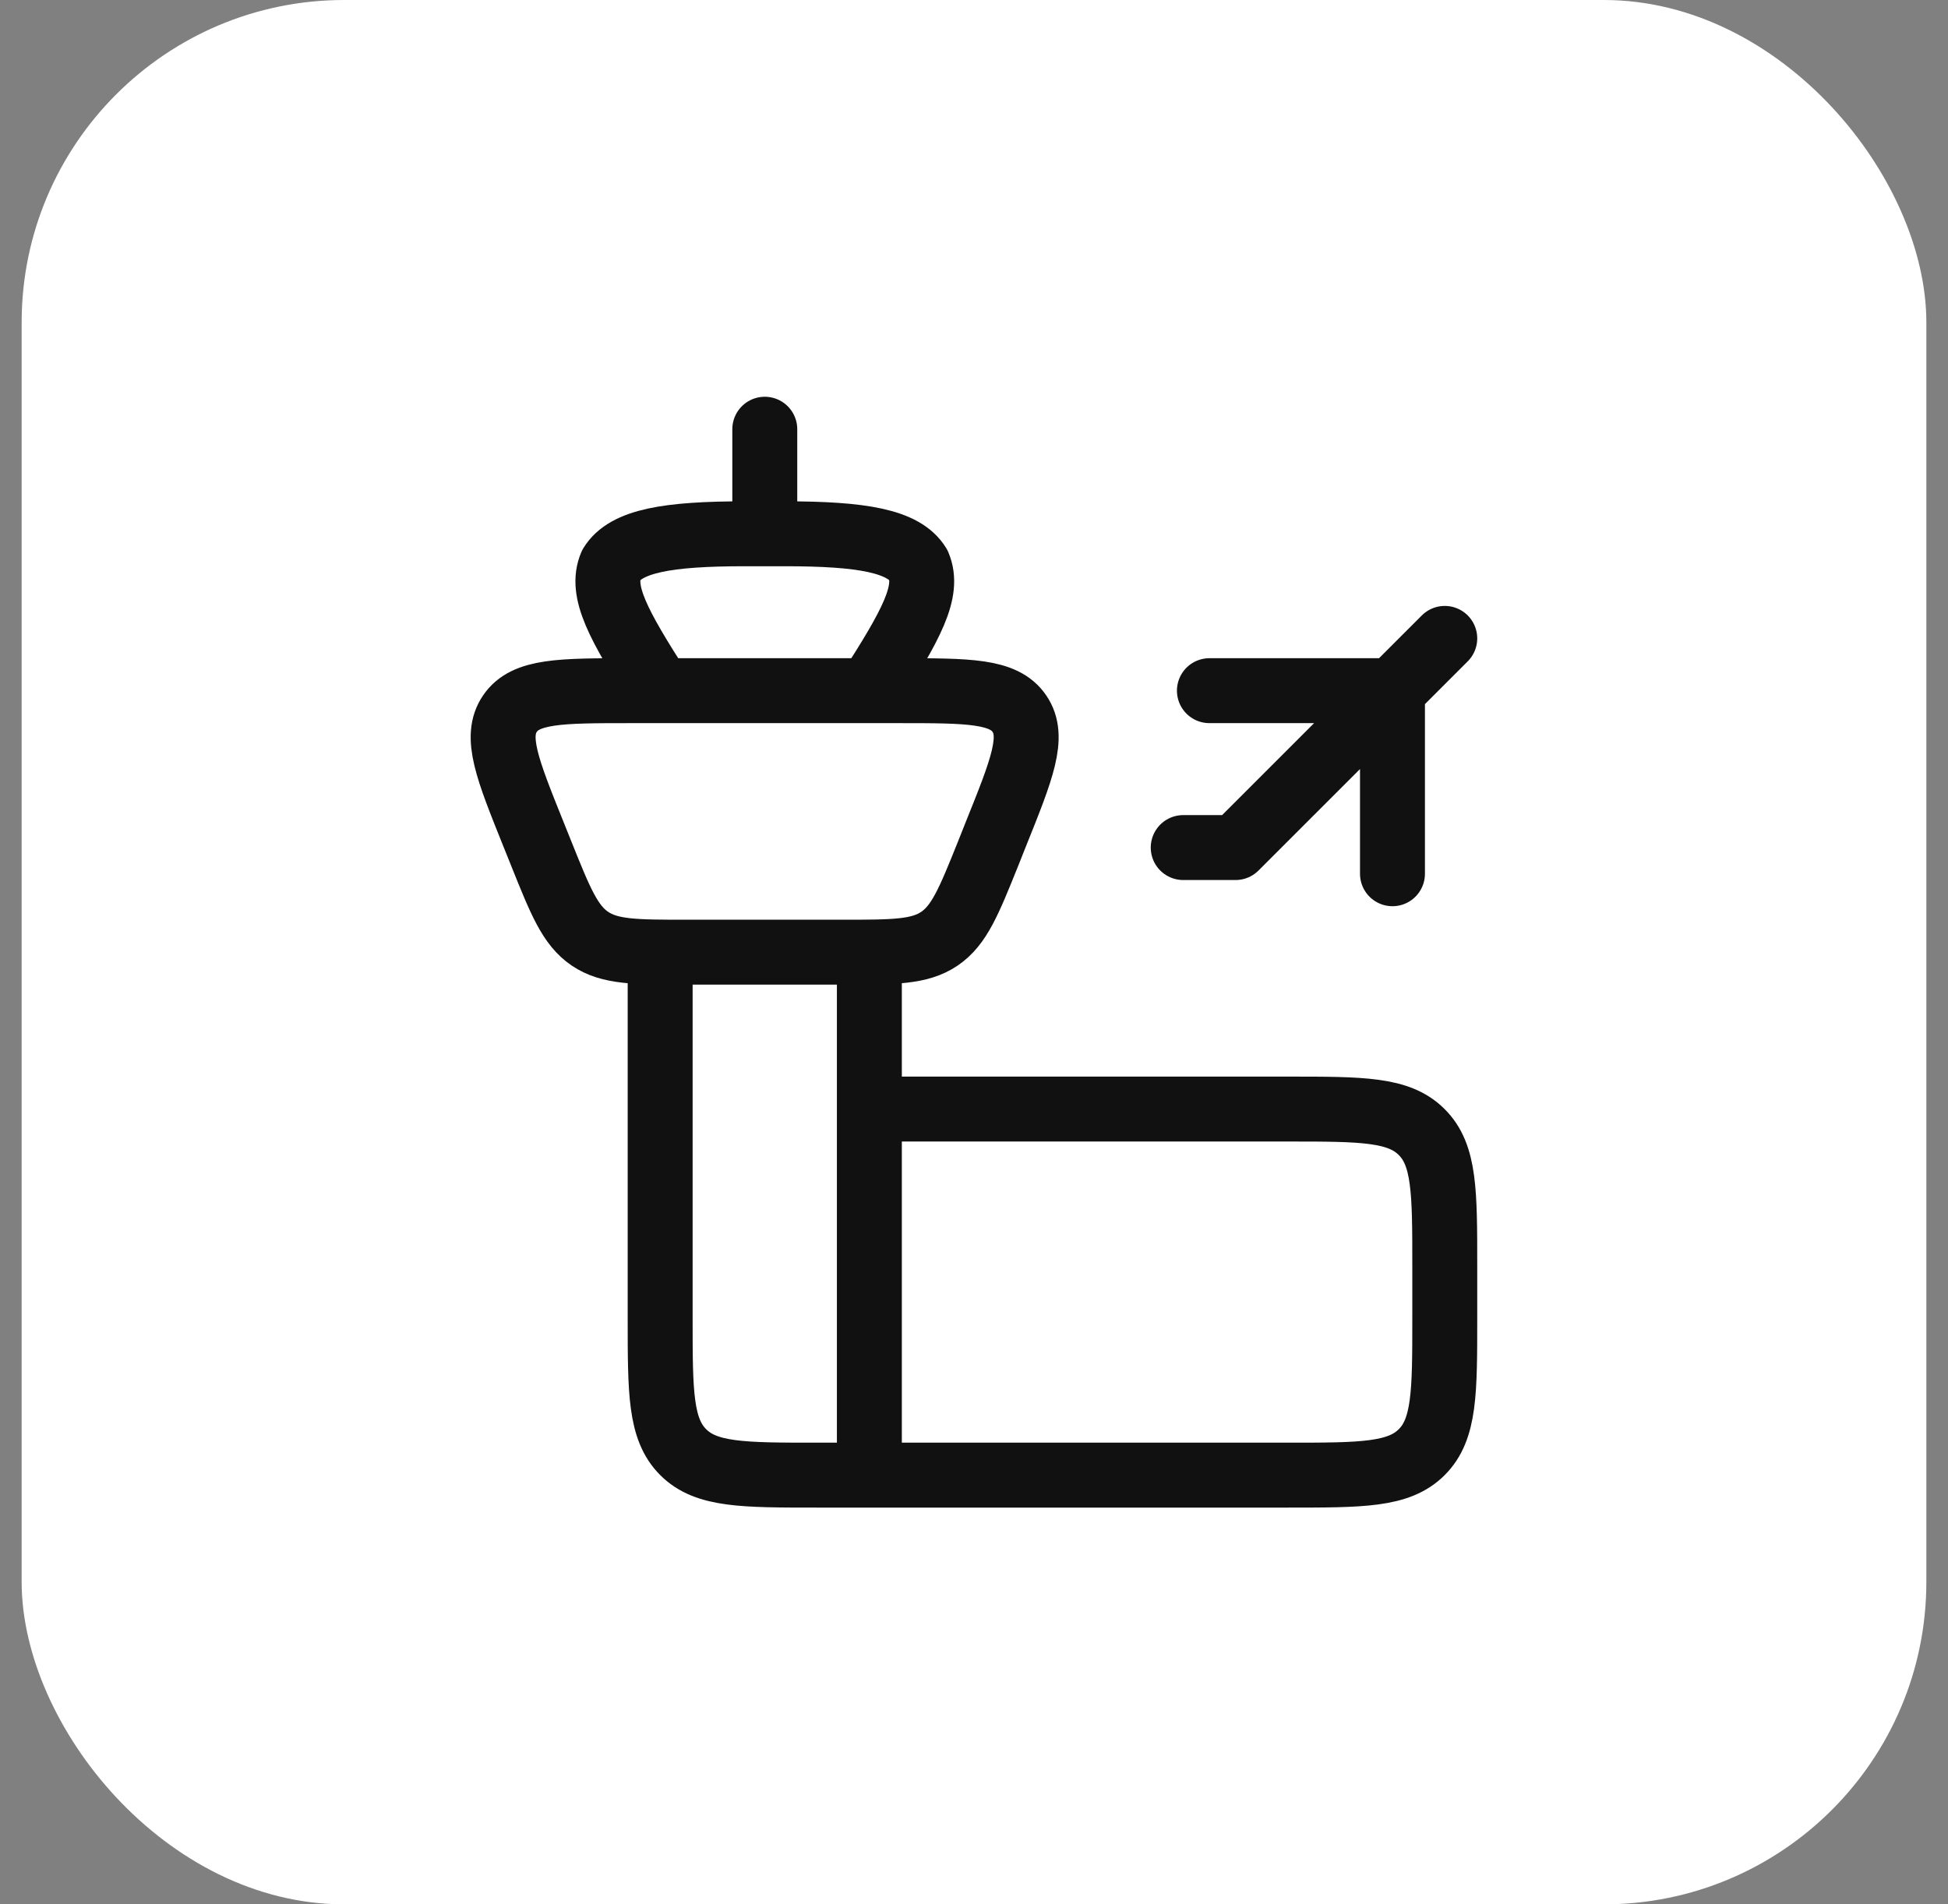
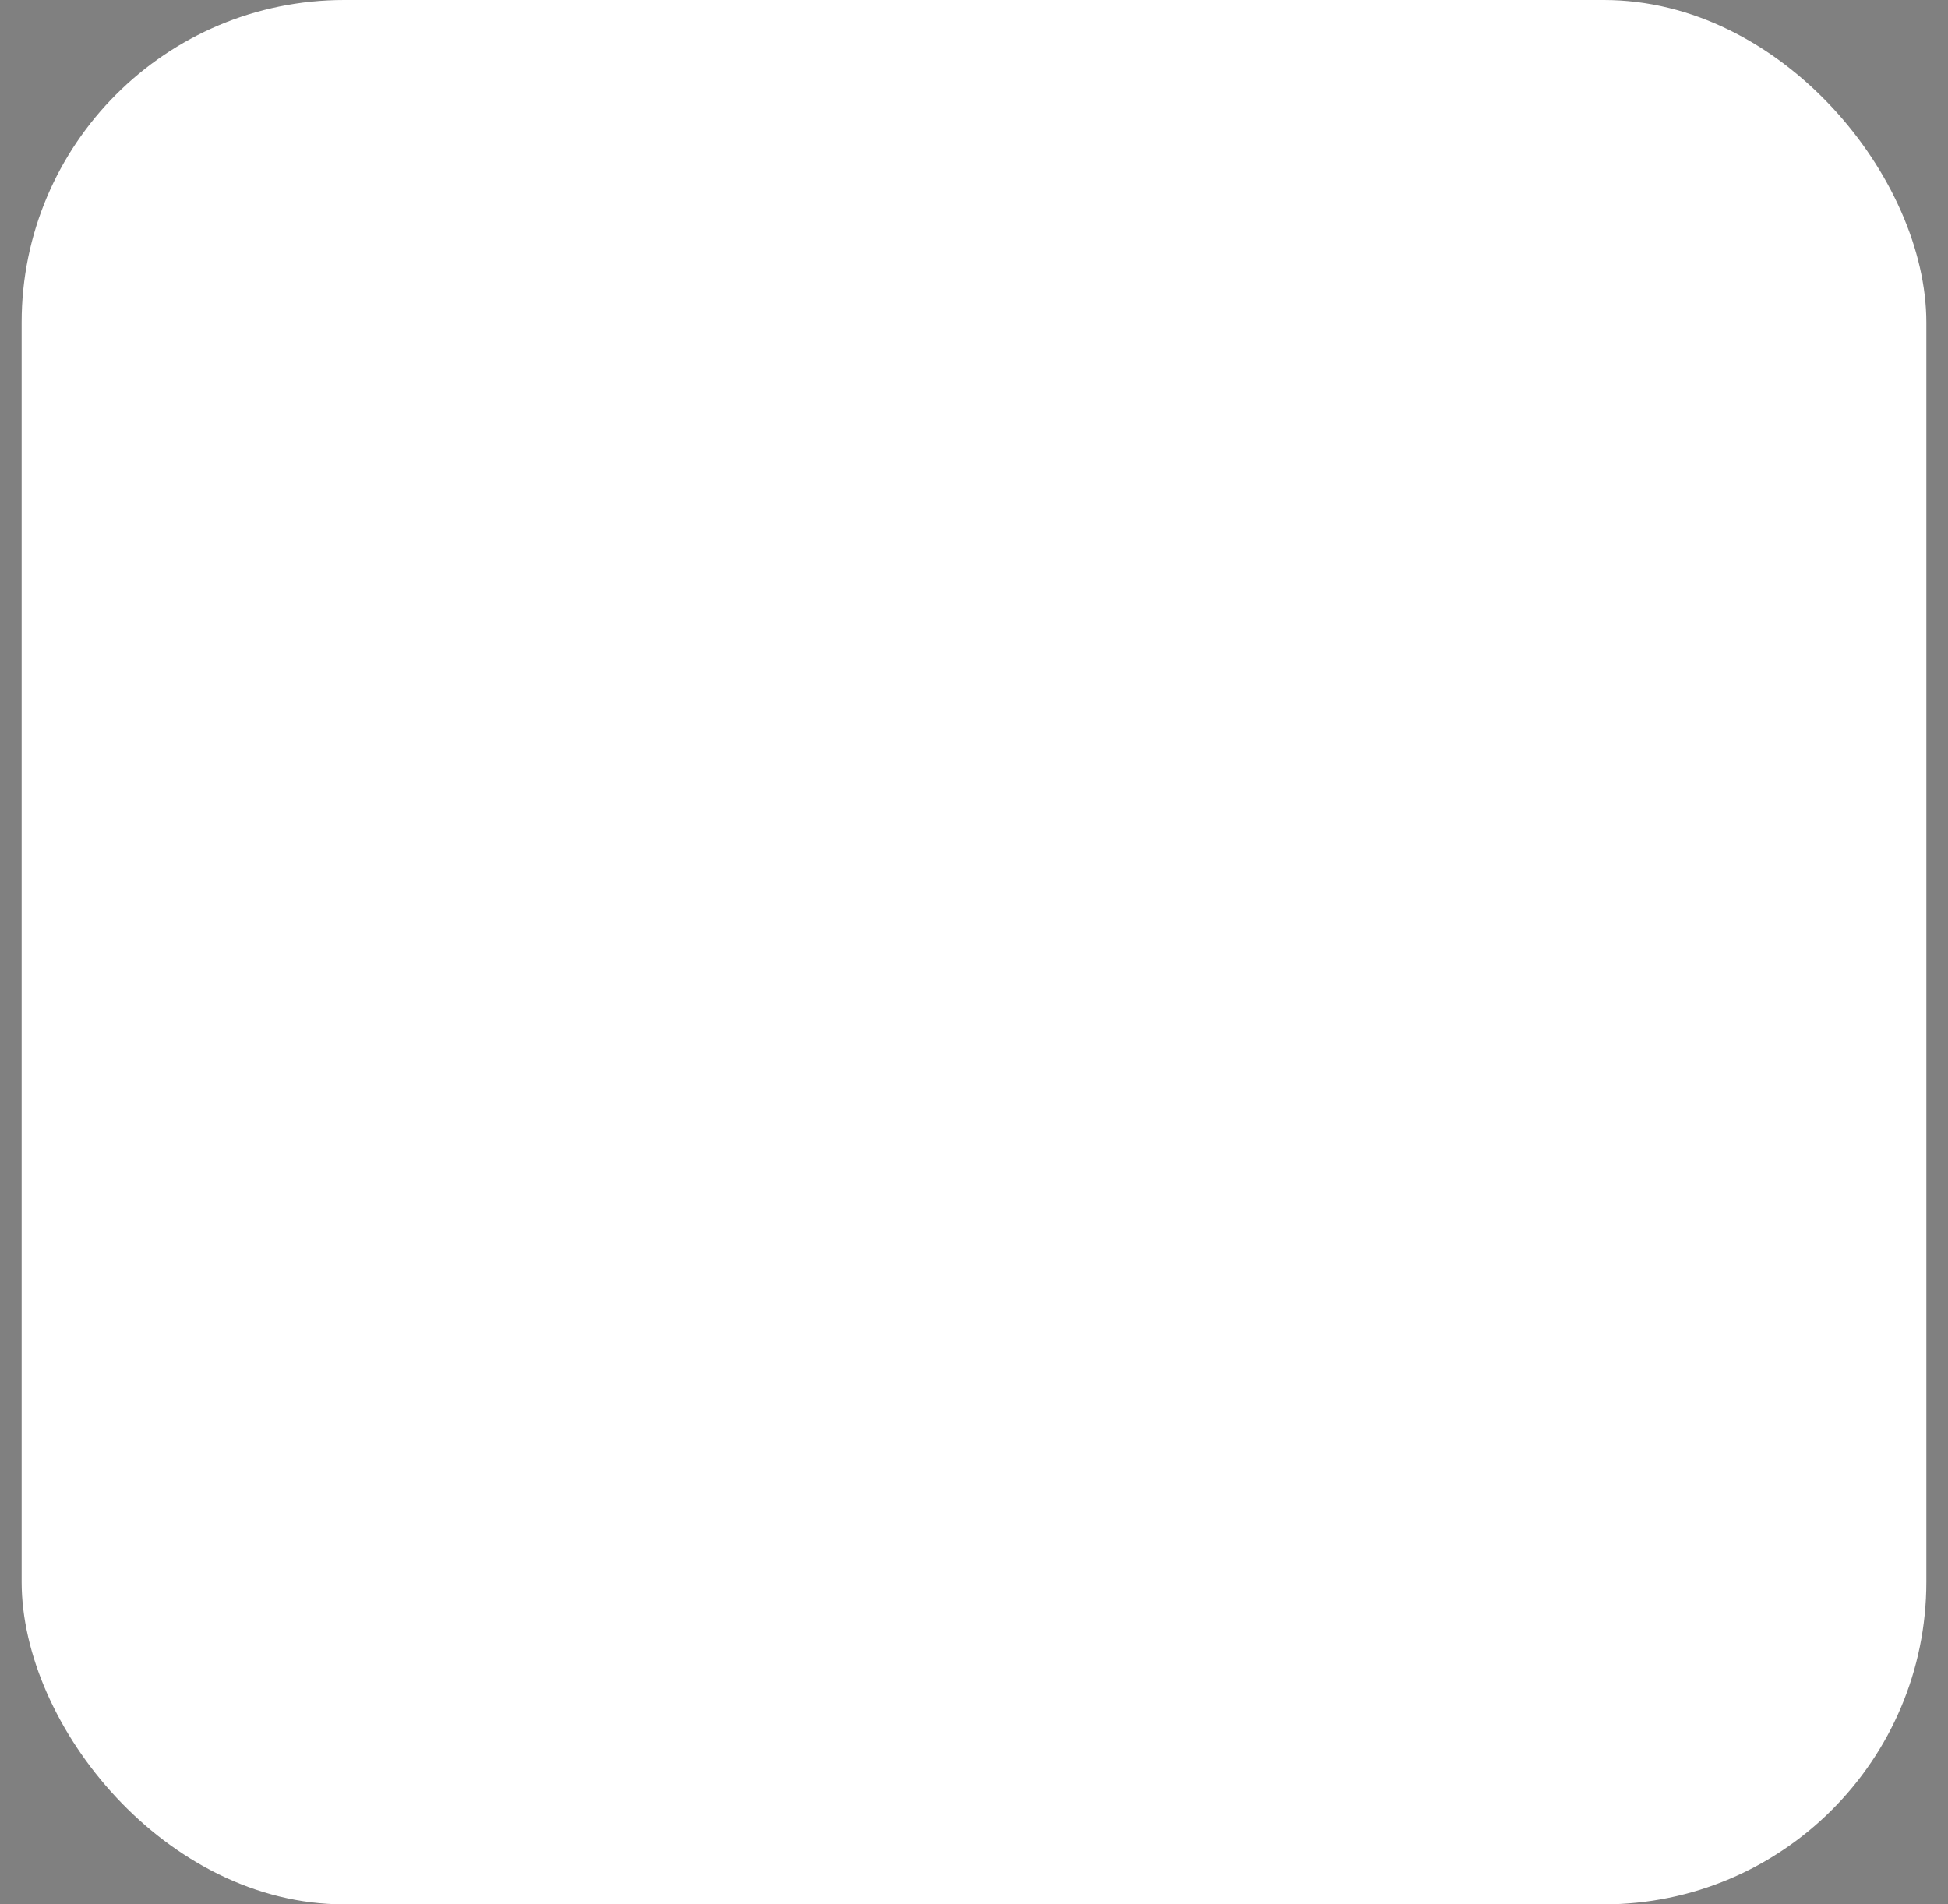
<svg xmlns="http://www.w3.org/2000/svg" width="45" height="44" viewBox="0 0 45 44" fill="none">
  <rect x="0" y="0" width="45" height="44" fill="#808080" stroke="none" />
  <rect x="0.5" width="44" height="44" rx="7.451" fill="white" />
-   <path d="M20.083 34.083H18.875C17.166 34.083 16.312 34.083 15.782 33.552C15.25 33.021 15.25 32.167 15.25 30.458V22H20.083V34.083ZM20.083 34.083V25.625H29.75C31.461 25.625 32.315 25.625 32.843 26.157C33.375 26.687 33.375 27.541 33.375 29.25V30.458C33.375 32.167 33.375 33.021 32.843 33.552C32.314 34.083 31.46 34.083 29.75 34.083H20.083ZM33.375 14.75L32.167 15.958M32.167 15.958H27.938M32.167 15.958L28.542 19.583H27.333M32.167 15.958V20.188M17.667 12.333V9.917M22.825 19.726C22.382 20.828 22.16 21.378 21.701 21.689C21.242 22 20.648 22 19.461 22H15.869C14.682 22 14.088 22 13.628 21.689C13.169 21.378 12.947 20.828 12.505 19.726L12.323 19.273C11.719 17.771 11.417 17.02 11.78 16.489C12.139 15.958 12.95 15.958 14.575 15.958H20.753C22.377 15.958 23.189 15.958 23.549 16.49C23.911 17.02 23.609 17.771 23.005 19.273L22.825 19.726ZM20.078 15.958H15.255C14.271 14.426 13.86 13.66 14.118 13.053C14.461 12.495 15.431 12.333 17.207 12.333H18.126C19.902 12.333 20.874 12.495 21.217 13.053C21.474 13.66 21.063 14.426 20.078 15.958Z" stroke="#111111" stroke-width="1.5" stroke-linecap="round" stroke-linejoin="round" />
</svg>